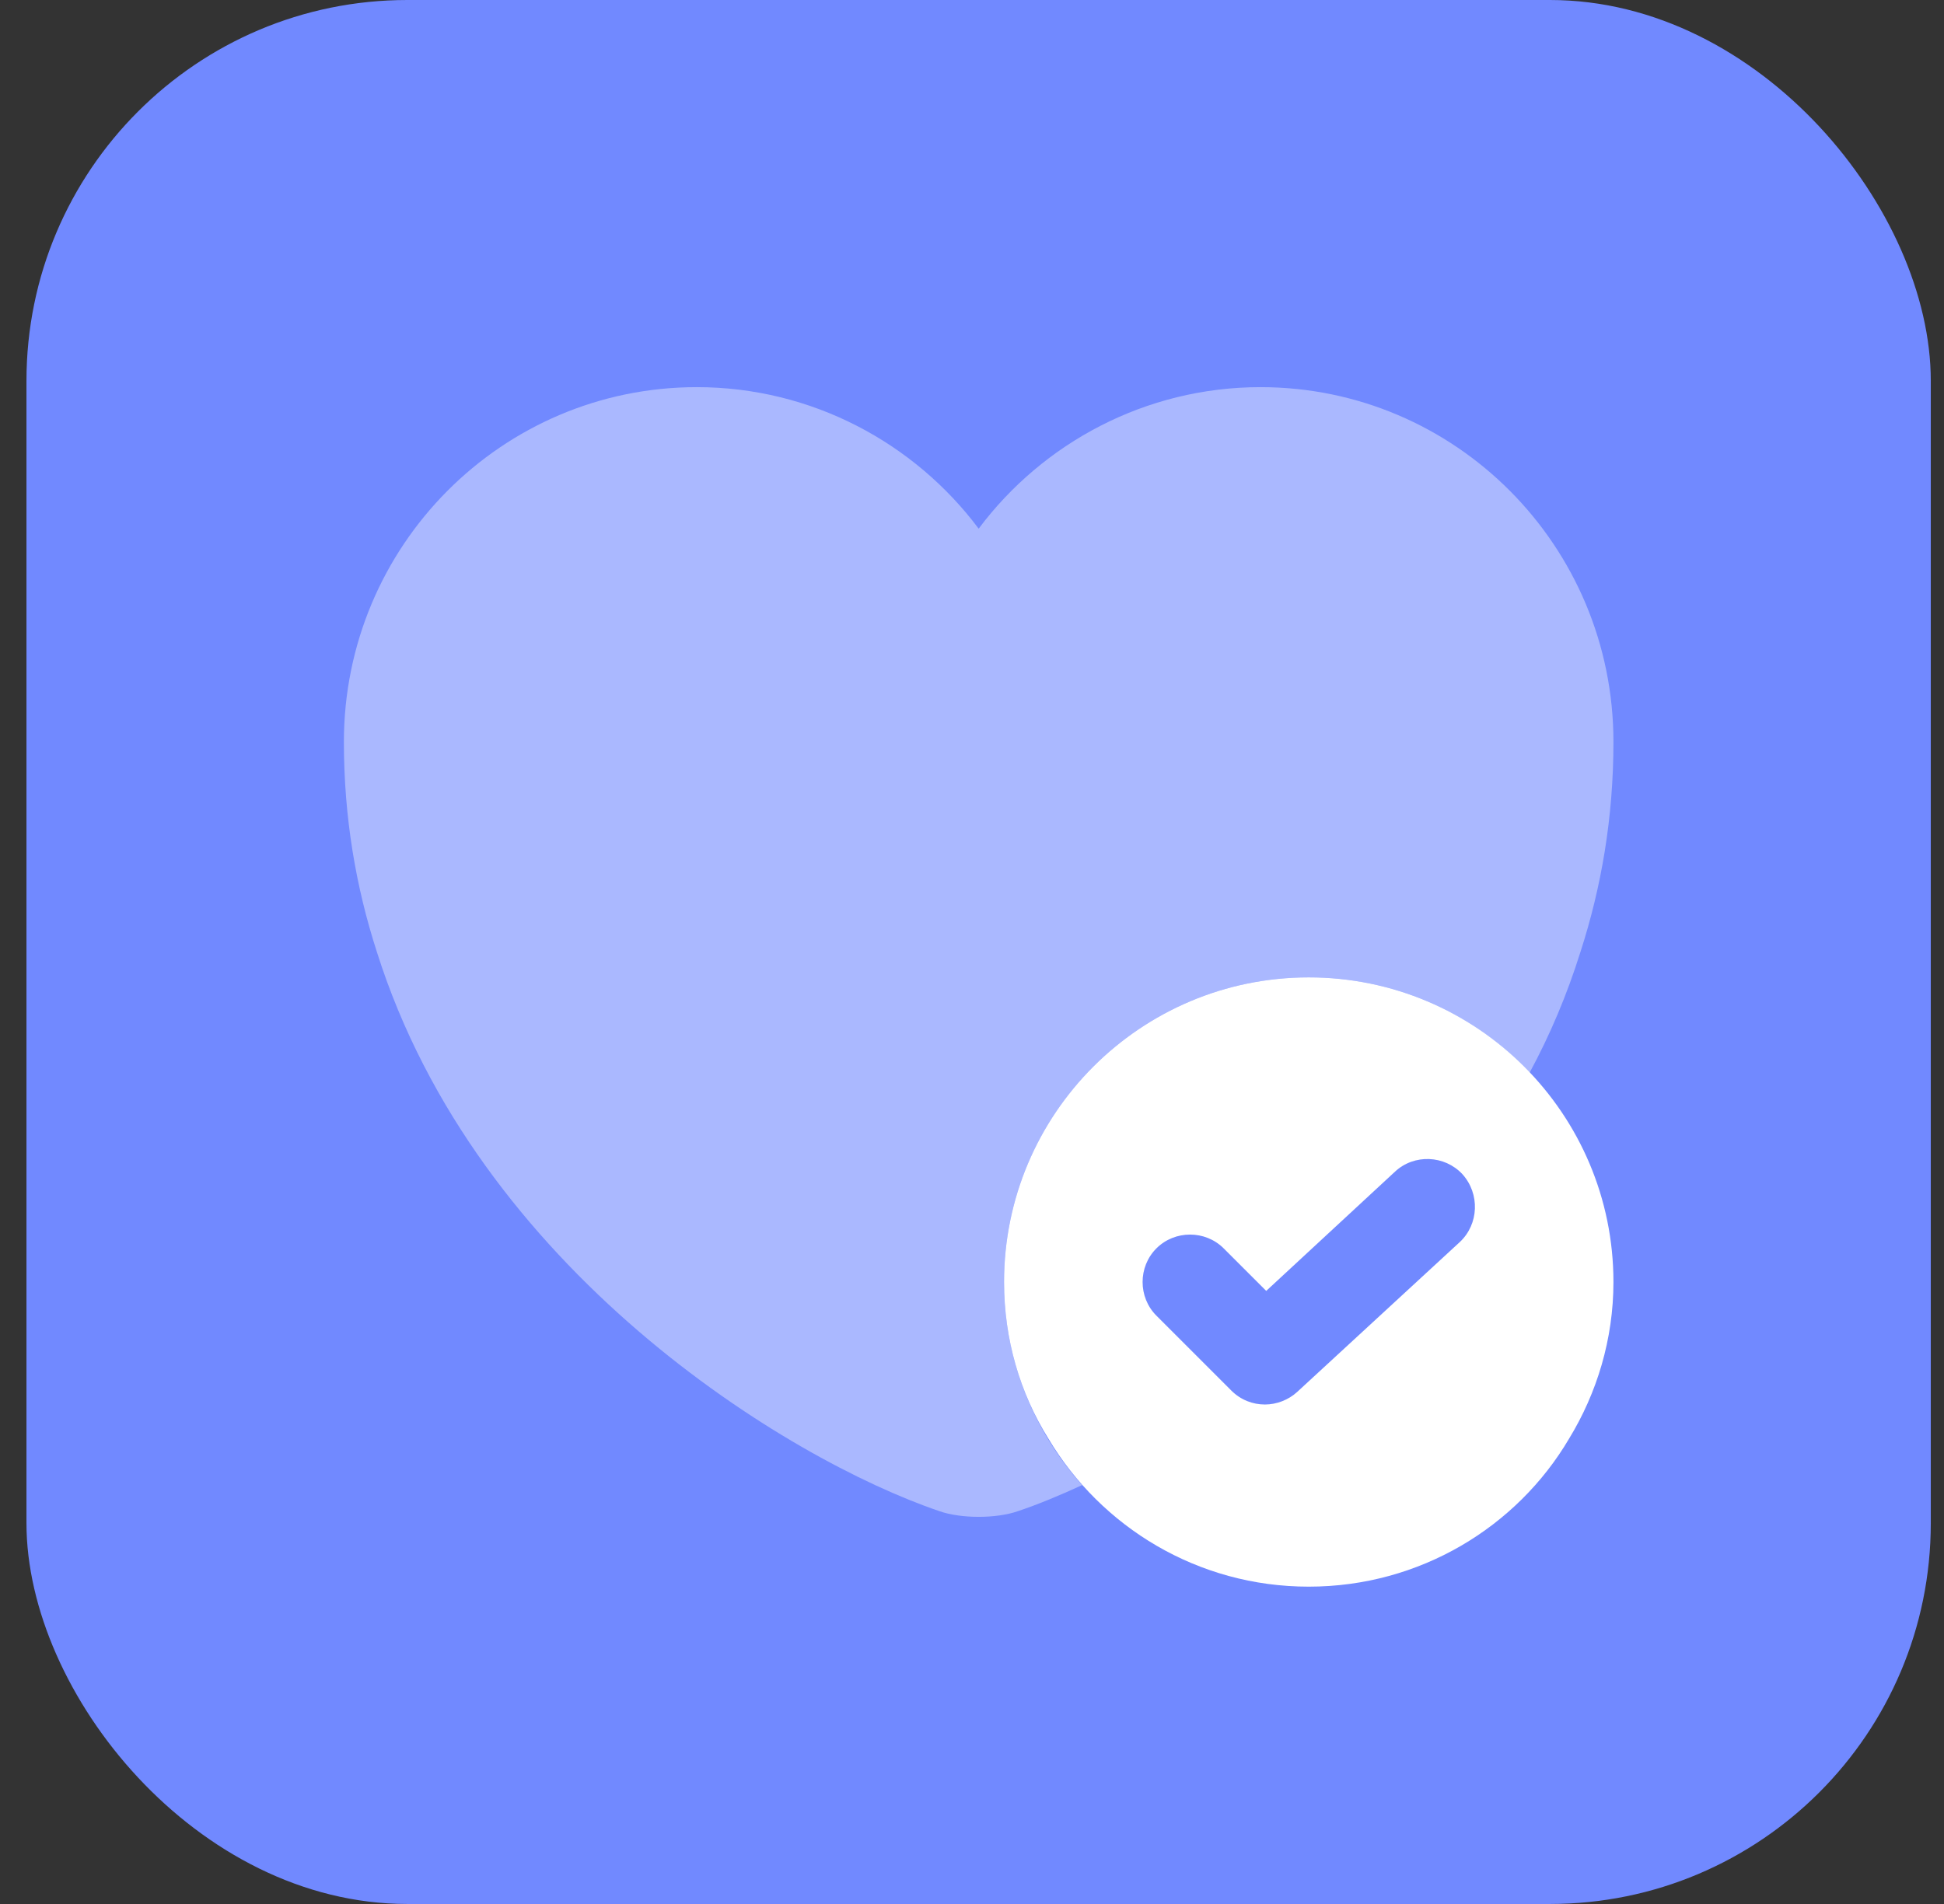
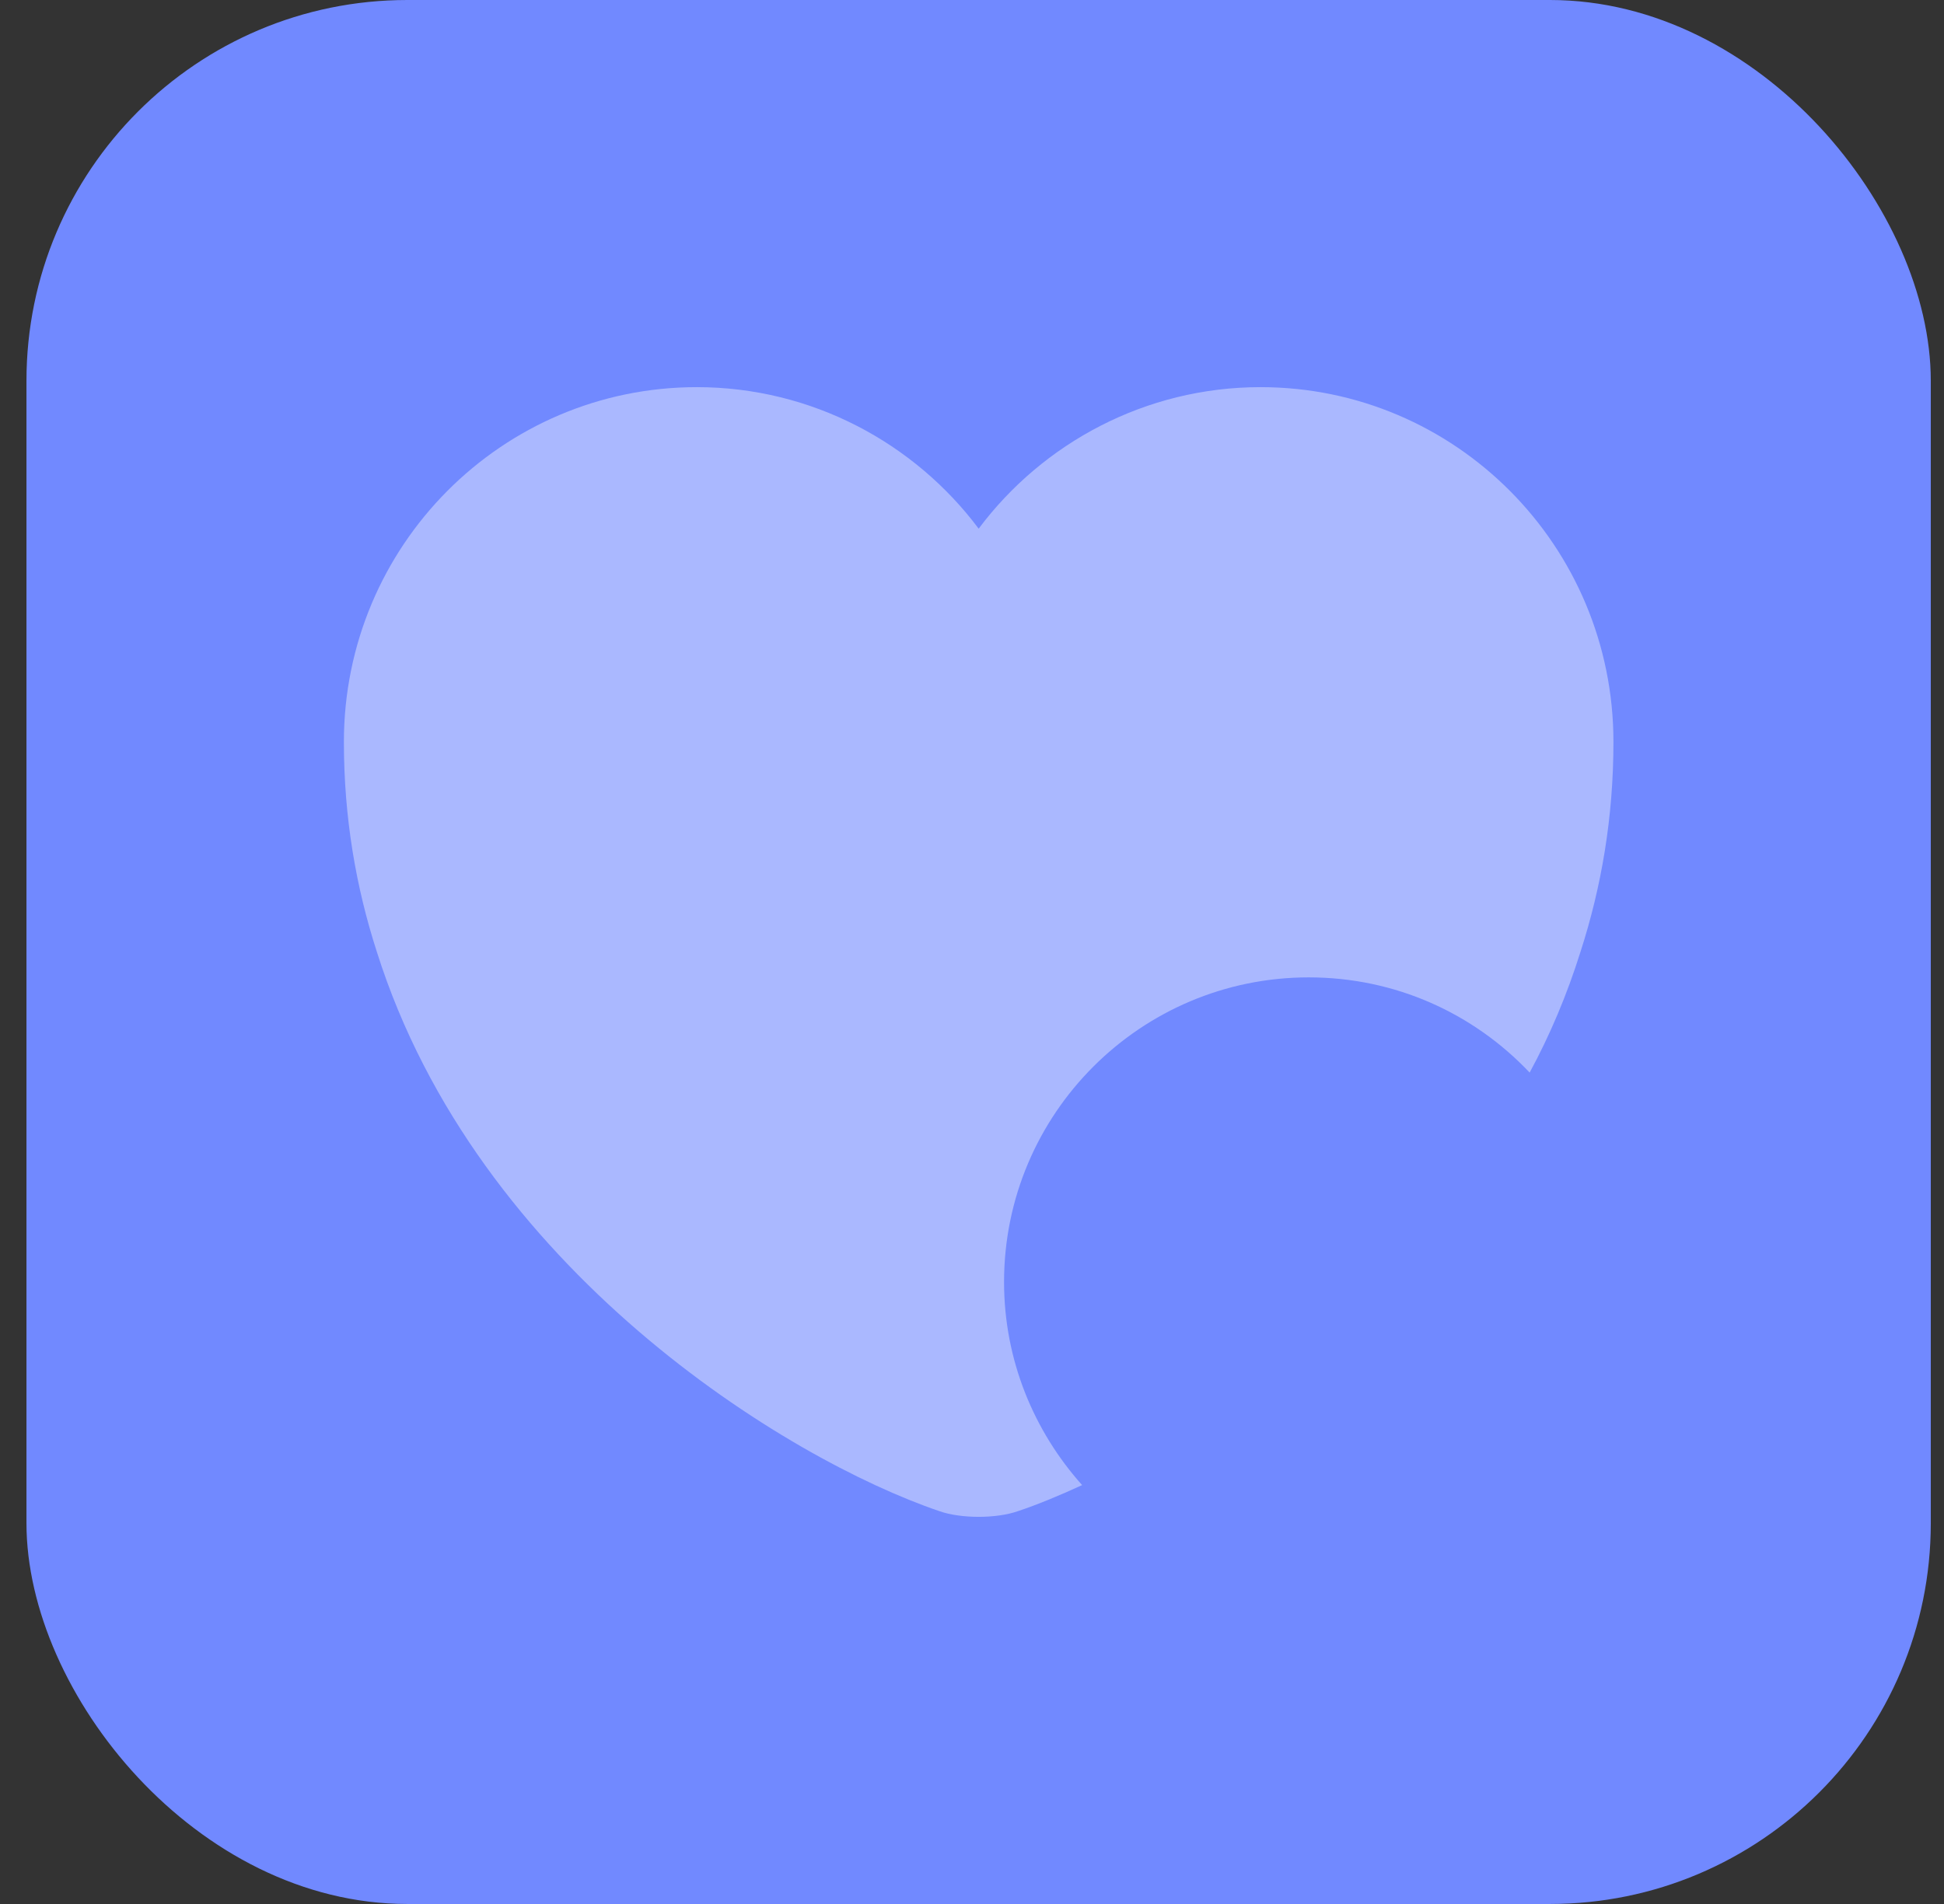
<svg xmlns="http://www.w3.org/2000/svg" width="49" height="48" viewBox="0 0 49 48" fill="none">
  <rect x="0" y="0" width="49" height="48" fill="#333333" stroke="none" />
  <rect x="0.667" width="48" height="48" rx="9.6" fill="#7189FF" />
-   <path d="M32.988 24.64C28.748 24.64 25.308 28.08 25.308 32.32C25.308 33.76 25.708 35.12 26.428 36.272C27.756 38.496 30.188 40 32.988 40C35.788 40 38.236 38.496 39.548 36.272C40.252 35.12 40.668 33.76 40.668 32.32C40.668 28.08 37.228 24.64 32.988 24.64ZM36.796 31.312L32.7 35.088C32.476 35.296 32.172 35.408 31.884 35.408C31.58 35.408 31.276 35.296 31.036 35.056L29.148 33.168C28.684 32.704 28.684 31.936 29.148 31.472C29.612 31.008 30.38 31.008 30.844 31.472L31.916 32.544L35.164 29.536C35.644 29.088 36.412 29.12 36.86 29.6C37.308 30.096 37.276 30.864 36.796 31.312Z" fill="white" />
  <path opacity="0.4" d="M40.668 18.704C40.668 20.608 40.364 22.368 39.836 24C39.5 25.072 39.068 26.096 38.556 27.04C37.148 25.552 35.18 24.64 32.988 24.64C28.748 24.64 25.308 28.08 25.308 32.32C25.308 34.288 26.06 36.08 27.276 37.44C26.684 37.712 26.14 37.936 25.66 38.096C25.116 38.288 24.22 38.288 23.676 38.096C19.82 36.784 12.028 32 9.5 24C8.972 22.368 8.668 20.608 8.668 18.704C8.668 13.76 12.652 9.76 17.564 9.76C20.46 9.76 23.052 11.168 24.668 13.328C26.284 11.168 28.876 9.76 31.772 9.76C36.684 9.76 40.668 13.76 40.668 18.704Z" fill="white" />
</svg>